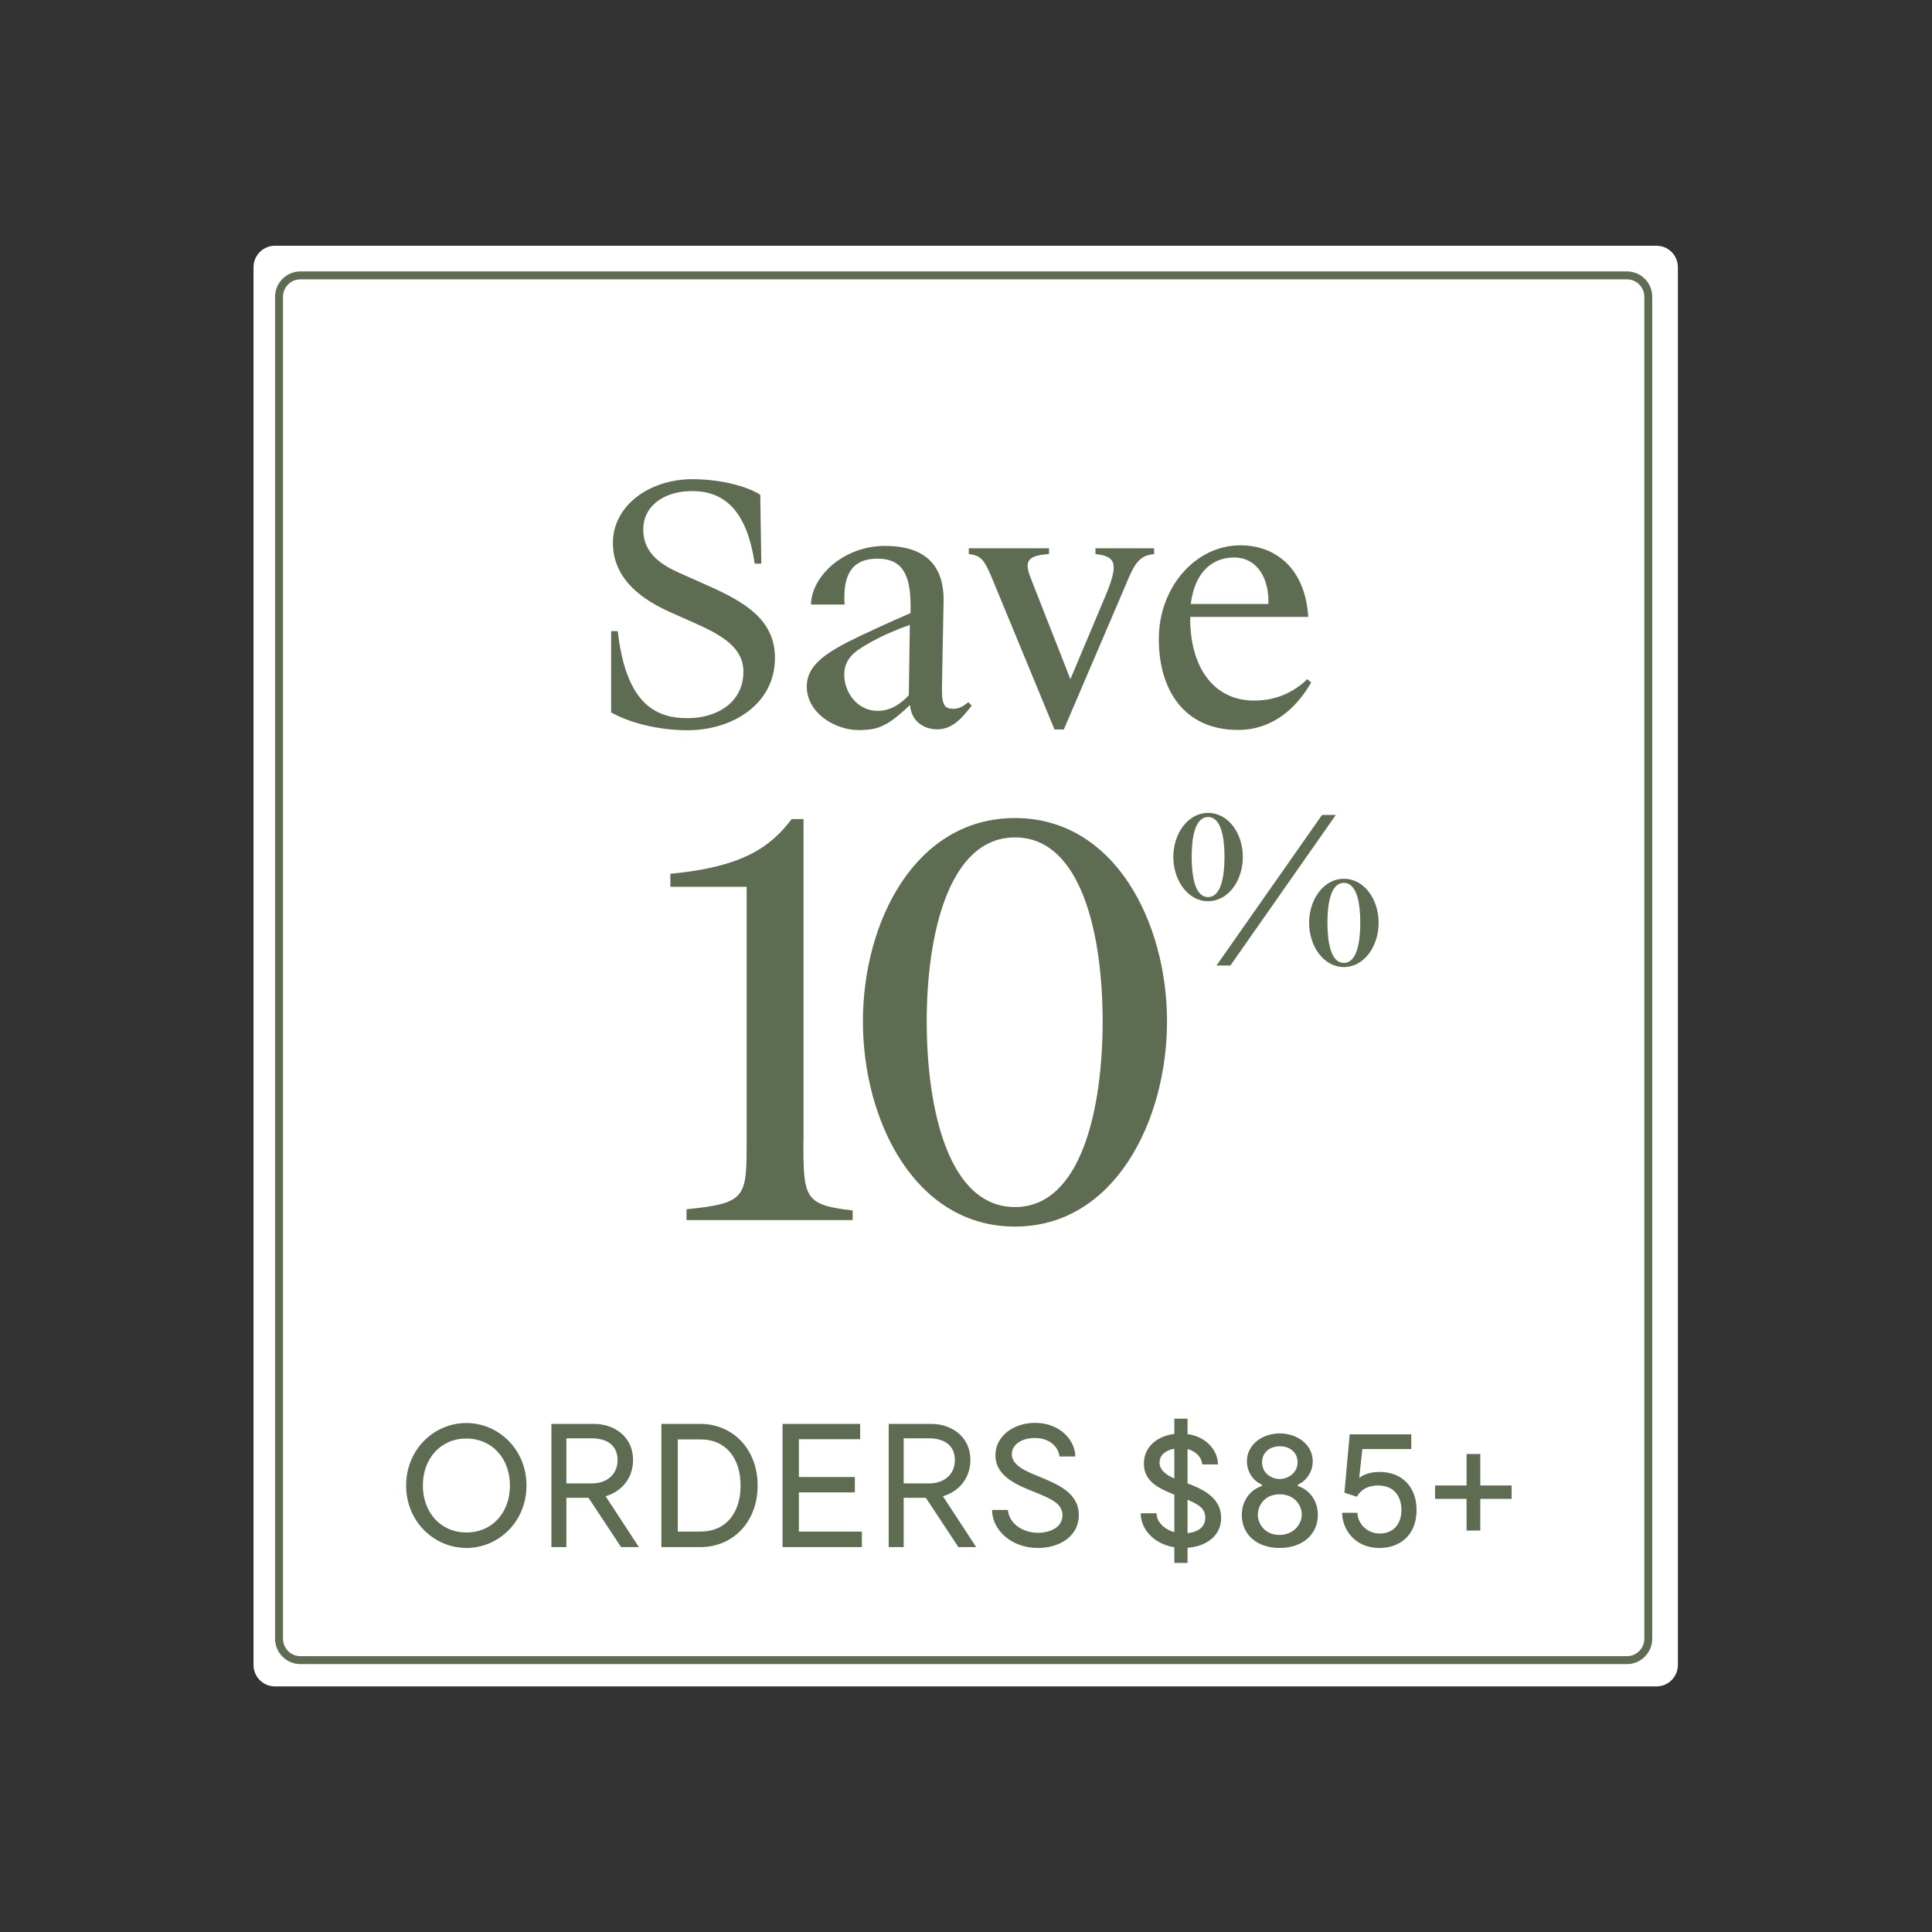
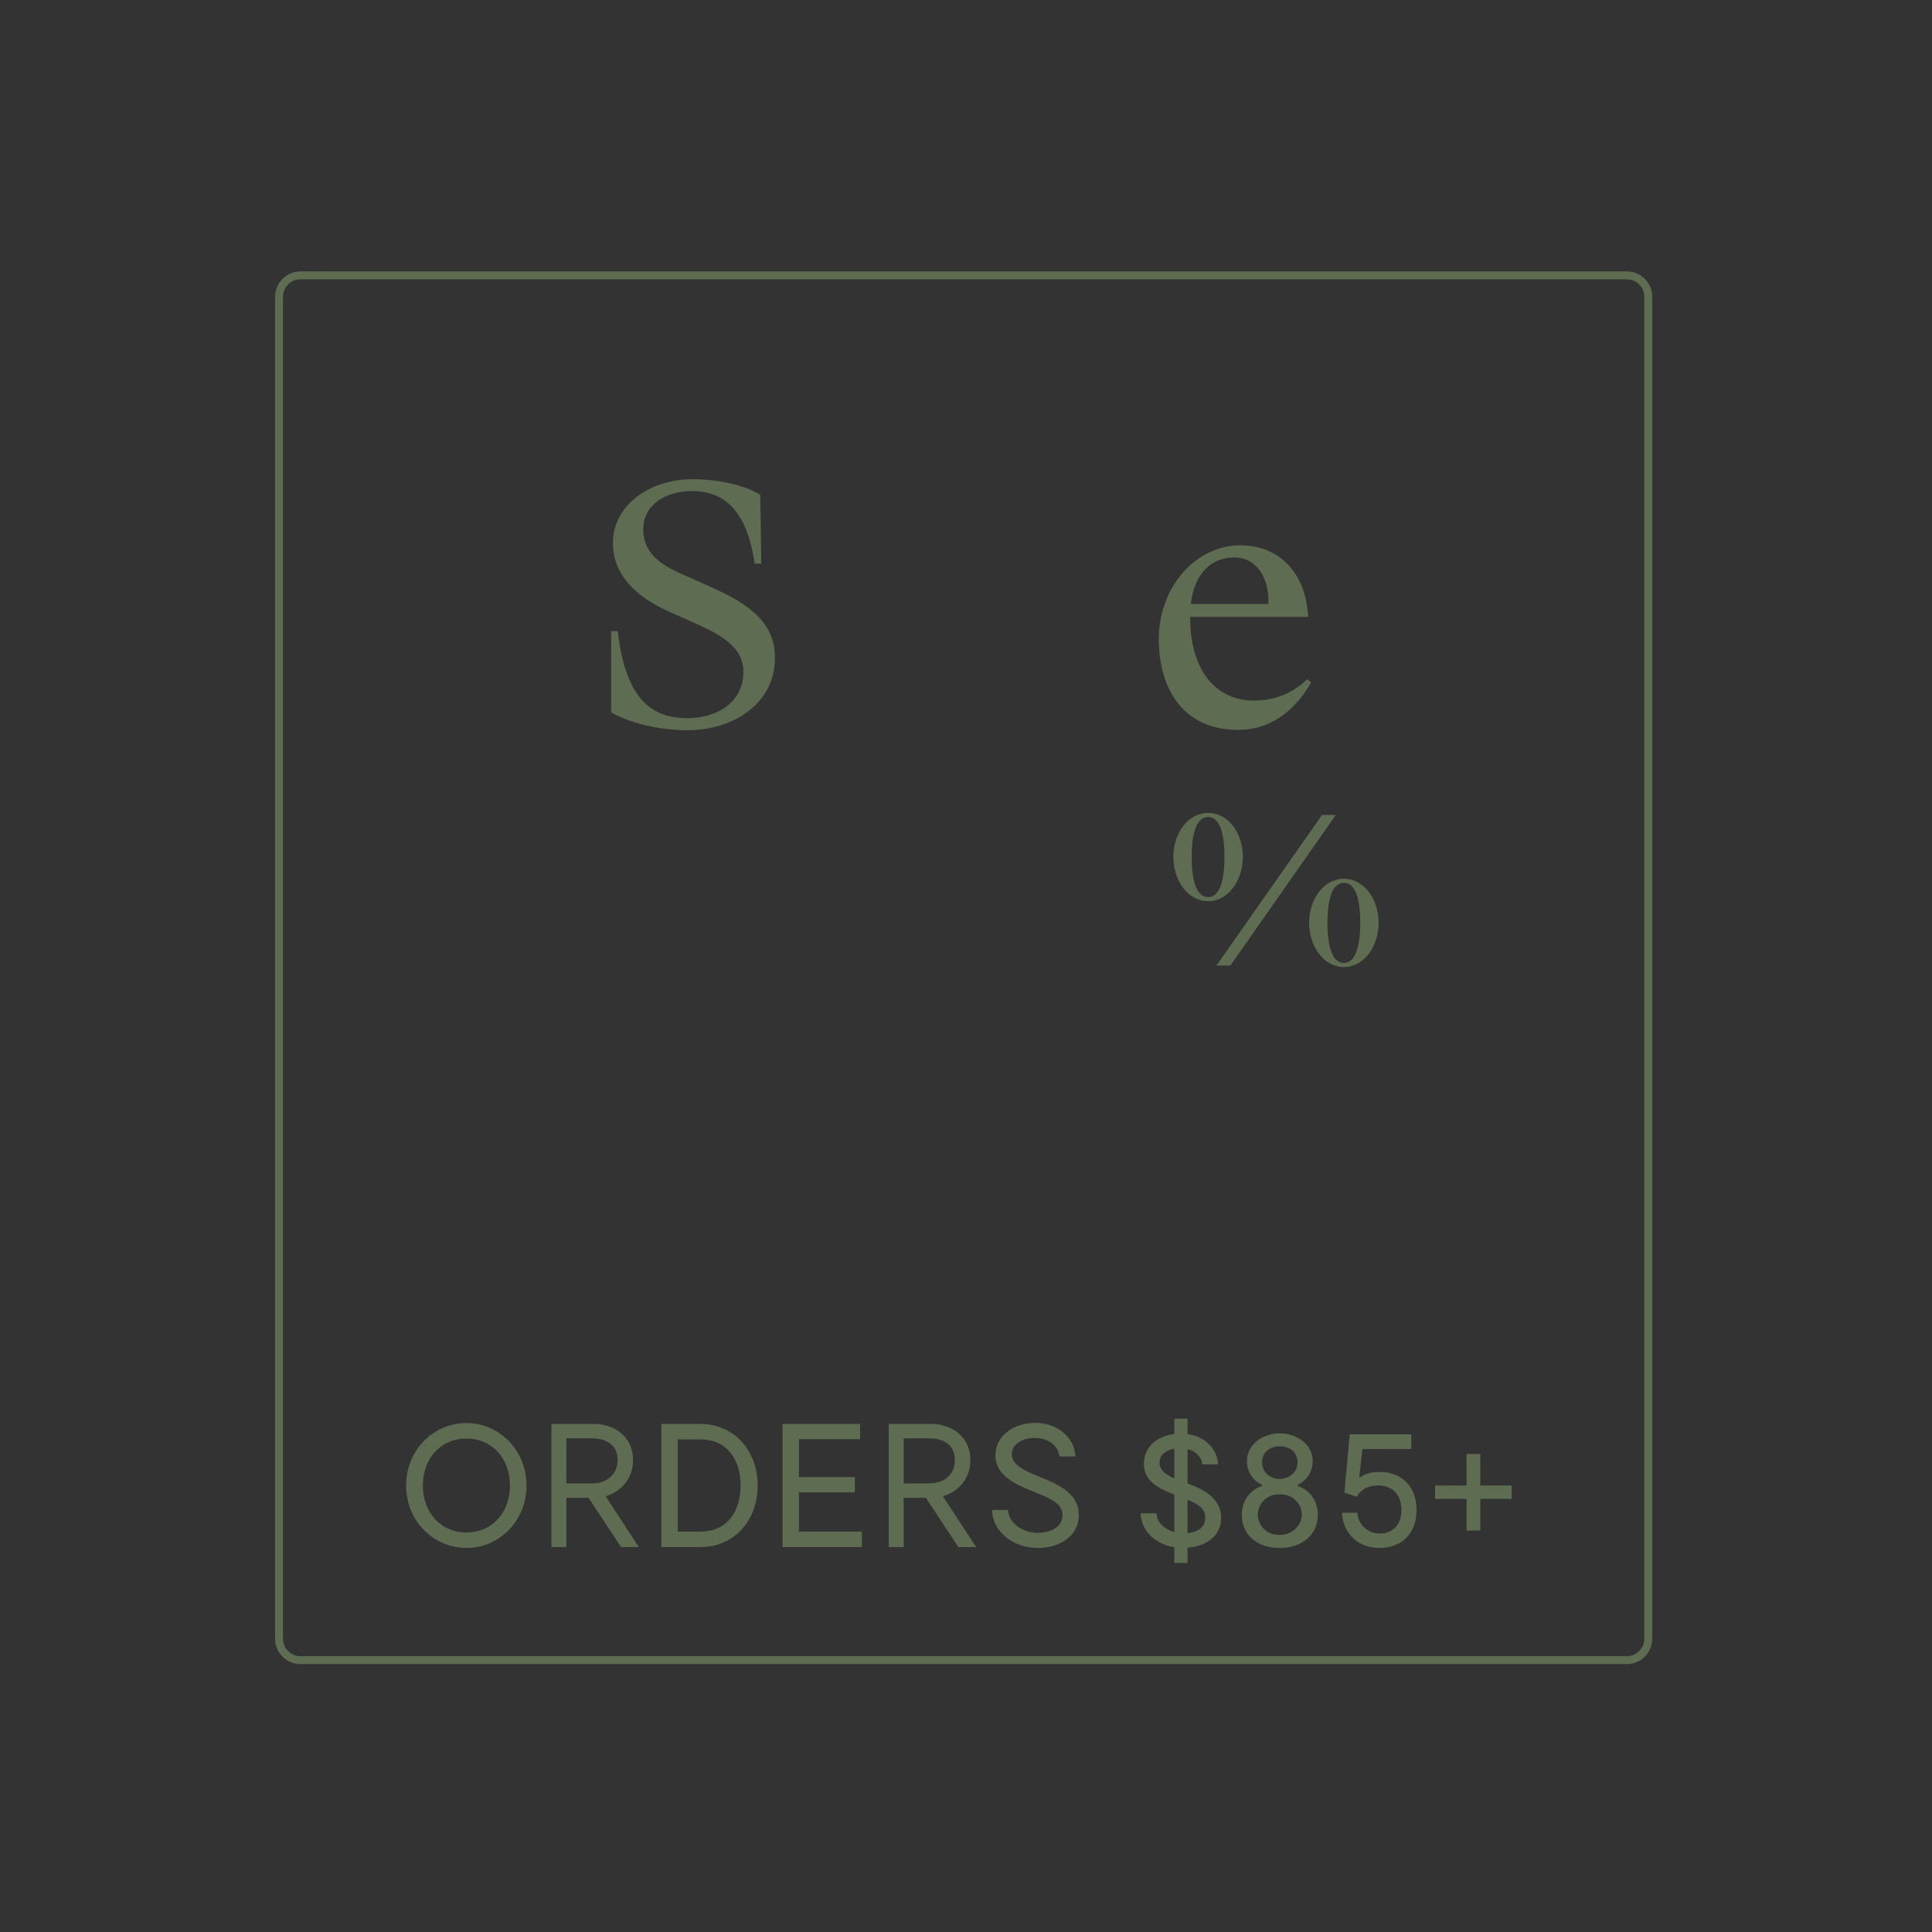
<svg xmlns="http://www.w3.org/2000/svg" width="160" height="160" viewBox="0 0 160 160" fill="none">
  <rect x="0" y="0" width="160" height="160" fill="#333333" stroke="none" />
-   <path d="M137.183 20.352H22.768C21.789 20.352 20.996 21.146 20.996 22.125V137.887C20.996 138.866 21.789 139.66 22.768 139.66H137.183C138.162 139.66 138.956 138.866 138.956 137.887V22.125C138.956 21.146 138.162 20.352 137.183 20.352Z" fill="white" />
  <path d="M134.73 22.805H24.882C23.902 22.805 23.109 23.599 23.109 24.578V135.713C23.109 136.692 23.902 137.486 24.882 137.486H134.73C135.709 137.486 136.503 136.692 136.503 135.713V24.578C136.503 23.599 135.709 22.805 134.73 22.805Z" stroke="#5E6C51" stroke-width="0.656" stroke-miterlimit="10" />
  <path d="M50.613 58.98V52.265H51.16C51.84 58.324 54.329 59.478 56.952 59.478C59.295 59.478 61.566 58.227 61.566 55.628C61.566 53.685 59.878 52.653 57.693 51.67L55.483 50.686C52.592 49.399 50.759 47.577 50.759 44.954C50.759 41.919 53.71 39.684 57.365 39.684C59.356 39.684 61.627 40.146 62.963 40.971L63.048 46.679H62.501C61.821 42.04 59.793 40.668 57.316 40.668C55.106 40.668 53.272 41.809 53.272 43.861C53.272 45.914 54.912 46.837 56.308 47.468L58.628 48.5C61.773 49.897 64.177 51.366 64.177 54.487C64.177 58.336 60.631 60.474 56.964 60.474C54.45 60.474 52.107 59.842 50.625 59.004L50.613 58.98Z" fill="#5E6C51" />
-   <path d="M73.394 59.939C72.799 60.328 72.058 60.461 71.123 60.461C69.107 60.461 66.812 59.016 66.812 56.855C66.812 55.106 68.342 54.038 71.208 52.678C71.949 52.325 73.394 51.645 75.41 50.771V50.139C75.41 47.249 74.487 46.266 72.653 46.266C70.309 46.266 69.812 47.954 69.945 50.067H67.164C67.189 47.796 69.787 45.209 73.309 45.209C75.871 45.209 78.227 46.193 78.142 49.848L78.008 56.928C77.984 58.458 78.251 58.7 78.992 58.7C79.429 58.7 79.818 58.458 80.194 58.154L80.474 58.433C79.769 59.332 78.943 60.401 77.632 60.401C76.515 60.401 75.47 59.745 75.361 58.385C74.766 58.956 74.074 59.563 73.394 59.964V59.939ZM75.361 51.742C73.09 52.556 71.997 53.248 71.536 53.515C70.358 54.22 69.872 54.912 69.921 56.053C70.006 57.413 71.014 58.871 72.702 58.871C73.71 58.871 74.535 58.348 75.264 57.583L75.349 51.742H75.361Z" fill="#5E6C51" />
-   <path d="M87.335 60.425L82.089 47.723C81.542 46.472 81.275 45.974 80.231 45.889V45.404H86.873V45.889C84.772 45.999 84.906 46.739 85.428 48.051L88.646 56.248L91.487 49.496C92.605 46.849 92.556 46.059 90.722 45.889V45.404H95.58V45.889C94.329 45.999 93.941 46.679 93.175 48.561L88.1 60.413H87.335V60.425Z" fill="#5E6C51" />
  <path d="M95.968 52.92C95.968 48.634 99.004 45.161 102.72 45.161C105.671 45.161 108.099 47.104 108.342 51.087H98.567V51.22C98.567 55.264 100.51 58.02 103.861 58.02C105.938 58.02 107.359 57.122 108.257 56.248L108.585 56.515C107.517 58.397 105.586 60.449 102.526 60.449C98.106 60.449 95.968 57.195 95.968 52.908V52.92ZM98.615 50.018H105.039C105.124 47.942 104.141 46.169 102.198 46.169C100.425 46.169 98.943 47.347 98.615 50.018Z" fill="#5E6C51" />
-   <path d="M66.533 94.548C66.533 99.211 66.618 99.793 70.613 100.243V101.044H56.855V100.146C61.785 99.648 61.834 99.198 61.834 94.548V73.442H55.519V72.362C61.251 71.828 63.716 70.297 65.561 67.832H66.545V94.535L66.533 94.548Z" fill="#5E6C51" />
  <path d="M100.048 67.322C101.736 67.322 102.926 69.022 102.926 70.965C102.926 72.908 101.736 74.633 100.048 74.633C98.361 74.633 97.17 72.896 97.17 70.965C97.17 69.034 98.373 67.322 100.048 67.322ZM100.048 74.293C101.129 74.293 101.408 72.568 101.408 70.965C101.408 69.362 101.129 67.662 100.048 67.662C98.968 67.662 98.688 69.35 98.688 70.965C98.688 72.58 98.968 74.293 100.048 74.293ZM100.741 79.963L109.484 67.492H110.625L101.894 79.963H100.741ZM111.293 72.775C112.981 72.775 114.171 74.475 114.171 76.418C114.171 78.361 112.981 80.085 111.293 80.085C109.605 80.085 108.415 78.348 108.415 76.418C108.415 74.487 109.617 72.775 111.293 72.775ZM111.293 79.745C112.374 79.745 112.653 78.021 112.653 76.418C112.653 74.815 112.374 73.115 111.293 73.115C110.212 73.115 109.933 74.803 109.933 76.418C109.933 78.033 110.212 79.745 111.293 79.745Z" fill="#5E6C51" />
-   <path d="M84.056 67.747C92.35 67.747 96.648 76.442 96.648 84.59C96.648 92.738 92.35 101.579 84.056 101.579C75.762 101.579 71.463 92.799 71.463 84.59C71.463 76.381 75.762 67.747 84.056 67.747ZM84.056 99.963C89.569 99.963 91.317 91.767 91.317 84.59C91.317 77.413 89.569 69.35 84.056 69.35C78.543 69.35 76.746 77.462 76.746 84.59C76.746 91.718 78.494 99.963 84.056 99.963Z" fill="#5E6C51" />
  <path d="M38.633 128.195C35.951 128.195 33.634 126.01 33.634 123.022C33.634 120.035 35.951 117.849 38.618 117.849C41.285 117.849 43.602 120.035 43.602 123.022C43.602 126.01 41.299 128.195 38.633 128.195ZM38.633 126.913C40.76 126.913 42.232 125.266 42.232 123.022C42.232 120.778 40.745 119.132 38.618 119.132C36.505 119.132 35.019 120.778 35.019 123.022C35.019 125.266 36.505 126.913 38.633 126.913ZM52.908 128.123H51.436L48.74 124.042H46.904V128.123H45.666V117.922H49.192C50.868 117.922 52.427 118.971 52.427 120.909C52.427 122.469 51.422 123.547 50.154 123.911L52.908 128.123ZM46.904 119.117V122.848H49.047C50.067 122.848 51.145 122.265 51.145 120.909C51.145 119.554 50.052 119.117 49.047 119.117H46.904ZM58.008 117.922C60.675 117.922 62.744 120.006 62.744 123.022C62.744 126.039 60.704 128.123 58.008 128.123H54.773V117.922H58.008ZM58.008 126.84C60.15 126.84 61.331 125.266 61.331 123.022C61.331 120.778 60.136 119.205 58.008 119.205H56.129V126.84H58.008ZM66.161 126.84H71.378V128.123H64.806V117.922H71.232V119.19H66.161V122.323H70.795V123.591H66.161V126.84ZM80.842 128.123H79.371L76.675 124.042H74.839V128.123H73.6V117.922H77.127C78.802 117.922 80.362 118.971 80.362 120.909C80.362 122.469 79.356 123.547 78.088 123.911L80.842 128.123ZM74.839 119.117V122.848H76.981C78.001 122.848 79.079 122.265 79.079 120.909C79.079 119.554 77.986 119.117 76.981 119.117H74.839ZM89.344 125.47C89.344 127.219 87.756 128.195 85.963 128.195C83.705 128.195 82.16 126.665 82.16 125.048H83.472C83.559 126.199 84.739 126.942 85.978 126.942C86.867 126.942 87.989 126.549 87.989 125.485C87.989 124.552 87.115 124.144 85.745 123.591C84.288 123.008 82.437 122.294 82.437 120.516C82.437 118.913 83.952 117.835 85.73 117.835C87.814 117.835 89.053 119.321 89.053 120.618H87.741C87.654 119.831 86.954 119.088 85.686 119.088C84.55 119.088 83.792 119.685 83.792 120.429C83.792 121.419 85.162 121.915 86.007 122.265C87.522 122.891 89.344 123.605 89.344 125.47ZM101.129 125.704C101.129 127.205 99.89 128.064 98.346 128.181V129.434H97.253V128.137C95.533 127.86 94.469 126.622 94.469 125.325H95.781C95.781 126.01 96.378 126.636 97.253 126.884V123.78C95.868 123.226 94.732 122.644 94.732 121.215C94.732 119.817 95.839 118.928 97.253 118.753V117.485H98.346V118.767C99.978 118.986 100.866 120.195 100.866 121.274H99.555C99.555 120.793 99.132 120.21 98.346 120.006V122.848C99.599 123.314 101.129 124.028 101.129 125.704ZM96.029 121.113C96.029 121.769 96.611 122.163 97.253 122.439V119.977C96.539 120.093 96.029 120.501 96.029 121.113ZM98.346 126.971C99.045 126.899 99.817 126.578 99.817 125.689C99.817 124.946 99.293 124.596 98.346 124.203V126.971ZM107.476 123.066C108.394 123.343 109.137 124.232 109.137 125.456C109.137 127.073 107.869 128.195 105.975 128.195C104.081 128.195 102.842 127.073 102.842 125.47C102.842 124.188 103.629 123.343 104.503 123.066V122.95C103.775 122.644 103.265 121.886 103.265 121.011C103.265 119.642 104.532 118.709 105.99 118.709C107.447 118.709 108.714 119.642 108.714 121.011C108.714 121.886 108.204 122.644 107.476 122.95V123.066ZM105.99 119.773C105.144 119.773 104.518 120.297 104.518 121.099C104.518 121.988 105.275 122.483 105.975 122.483C106.674 122.483 107.461 121.988 107.461 121.099C107.461 120.297 106.835 119.773 105.99 119.773ZM105.96 127.117C107.17 127.117 107.811 126.184 107.811 125.427C107.811 124.698 107.228 123.751 105.975 123.751C104.707 123.751 104.168 124.713 104.168 125.441C104.168 126.184 104.736 127.117 105.96 127.117ZM114.253 121.9C116.06 121.9 117.313 123.081 117.313 125.062C117.313 127.088 115.987 128.195 114.238 128.195C112.111 128.195 111.149 126.549 111.149 125.281H112.417C112.417 126.039 113.087 127.001 114.282 127.001C115.317 127.001 116.06 126.286 116.06 125.048C116.06 123.984 115.506 123.022 114.122 123.022C113.029 123.022 112.548 123.62 112.373 123.955L111.339 123.62L111.776 118.782H116.876V120.006H112.825L112.563 122.396C112.971 122.061 113.583 121.9 114.253 121.9ZM125.185 123.022V124.13H122.591V126.753H121.454V124.13H118.846V123.022H121.454V120.414H122.591V123.022H125.185Z" fill="#5E6C51" />
</svg>